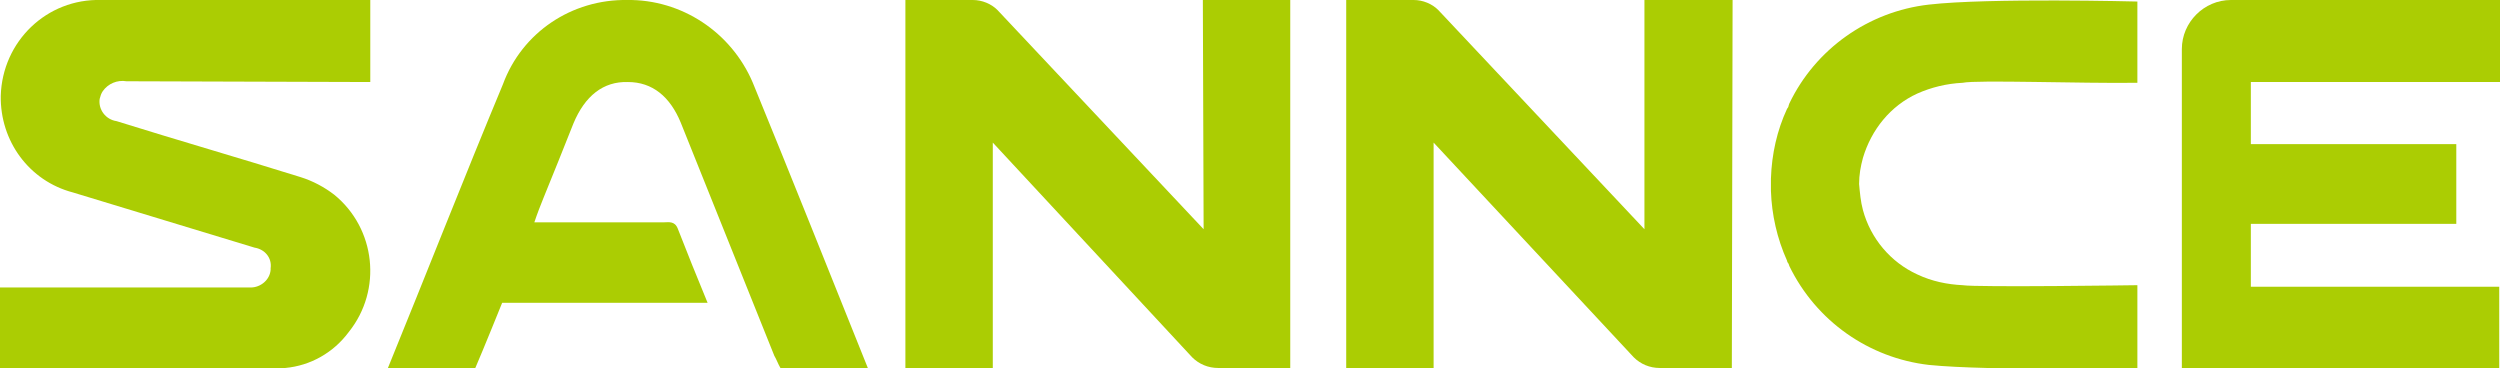
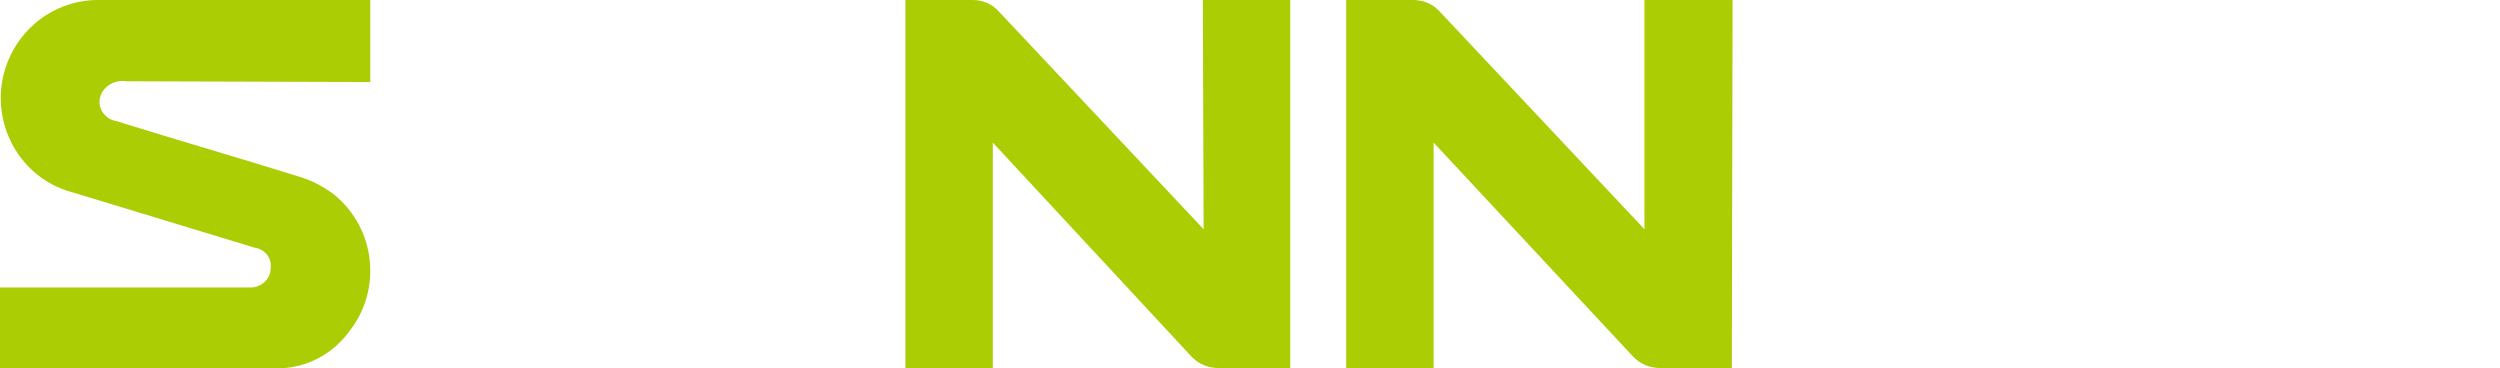
<svg xmlns="http://www.w3.org/2000/svg" xml:space="preserve" style="enable-background:new 0 0 326.1 48;" viewBox="0 0 326.1 48" y="0px" x="0px" id="图层_1" version="1.1">
  <style type="text/css">
	.st0{fill:#ABCD03;}
</style>
  <title>sannce</title>
  <path d="M168.3,48h-9.4c-1.3,0-2.5-0.5-3.4-1.4l-26-28V48h-11.4V0h8.8c1.2,0,2.4,0.5,3.2,1.3L157,29.9L156.9,0h11.4V48z" class="st0" />
  <path d="M225.9,48h-9.4c-1.3,0-2.5-0.5-3.4-1.4l-26.1-28V48h-11.4V0h8.8c1.2,0,2.4,0.5,3.2,1.3l26.9,28.6V0H226  L225.9,48z" class="st0" />
-   <path d="M101.8,48c3.1,0,9.6,0,11.4,0c-4.9-12.2-10-25-15-37.2C95.4,4.2,88.9-0.1,81.8,0c-7.2-0.1-13.7,4.2-16.2,11  c-5,12-10.1,25-15,37H62c1-2.3,3.5-8.5,3.5-8.5h1.6c7.6,0,24.3,0,25.2,0c-1.4-3.4-2.7-6.6-3.9-9.7c-0.4-1-1.2-0.8-1.8-0.8H69.7  c0.4-1.2,0.8-2.2,1.2-3.2c1.3-3.2,2.6-6.4,3.9-9.7c1.5-3.6,3.9-5.5,7.1-5.4c3.2,0,5.5,1.9,6.9,5.3l12.2,30.4  C101.3,46.9,101.5,47.5,101.8,48z" class="st0" />
  <path d="M48.3,10.7V0H13.2C6.1-0.2,0.3,5.4,0.1,12.5C0,18.4,3.8,23.6,9.5,25.1c7.9,2.4,15.8,4.8,23.7,7.2  c1.3,0.2,2.3,1.3,2.1,2.7c0,0.1,0,0.1,0,0.2c-0.1,1.3-1.3,2.3-2.6,2.3c-0.5,0-32.7,0-32.7,0V48h37.2c3.3-0.3,6.3-2,8.3-4.7  c4.4-5.5,3.5-13.5-1.9-17.9c-1.3-1-2.8-1.8-4.4-2.3c-8-2.5-16-4.8-24-7.3c-1.4-0.2-2.4-1.5-2.2-2.9c0.1-0.4,0.2-0.7,0.4-1  c0.7-1,1.9-1.5,3.1-1.3L48.3,10.7z" class="st0" />
-   <path d="M326.1,10.7V0H291c-3.5,0-6.4,2.9-6.4,6.4V48H326V37.4h-32.4V10.7H326.1z" class="st0" />
-   <rect height="10.4" width="27" class="st0" y="18.8" x="293.4" />
-   <path d="M250.1,12.2c1.8-0.8,3.8-1.3,5.9-1.4c1.9-0.4,15.4,0.1,22.7,0h0.1V0.2c0,0-19.4-0.5-27.2,0.4  c-7.9,0.9-14.8,5.8-18.2,12.9l0,0l-0.1,0.3c0,0.1-0.1,0.3-0.2,0.4c-1.3,2.8-2,5.9-2.1,9.1v1.6c0.1,3.1,0.8,6.2,2.1,9.1  c0,0.1,0.1,0.3,0.2,0.4l0.1,0.3l0,0c3.5,7.2,10.4,12,18.2,12.9c7.9,0.8,27.2,0.4,27.2,0.4V37.2c0,0-20.9,0.3-22.8,0  c-2-0.1-4-0.5-5.9-1.4c-3.5-1.6-6.1-4.7-7.1-8.4c-0.3-1.1-0.4-2.3-0.5-3.4c0-1.2,0.2-2.3,0.5-3.4C244.1,16.9,246.6,13.8,250.1,12.2z" class="st0" />
</svg>